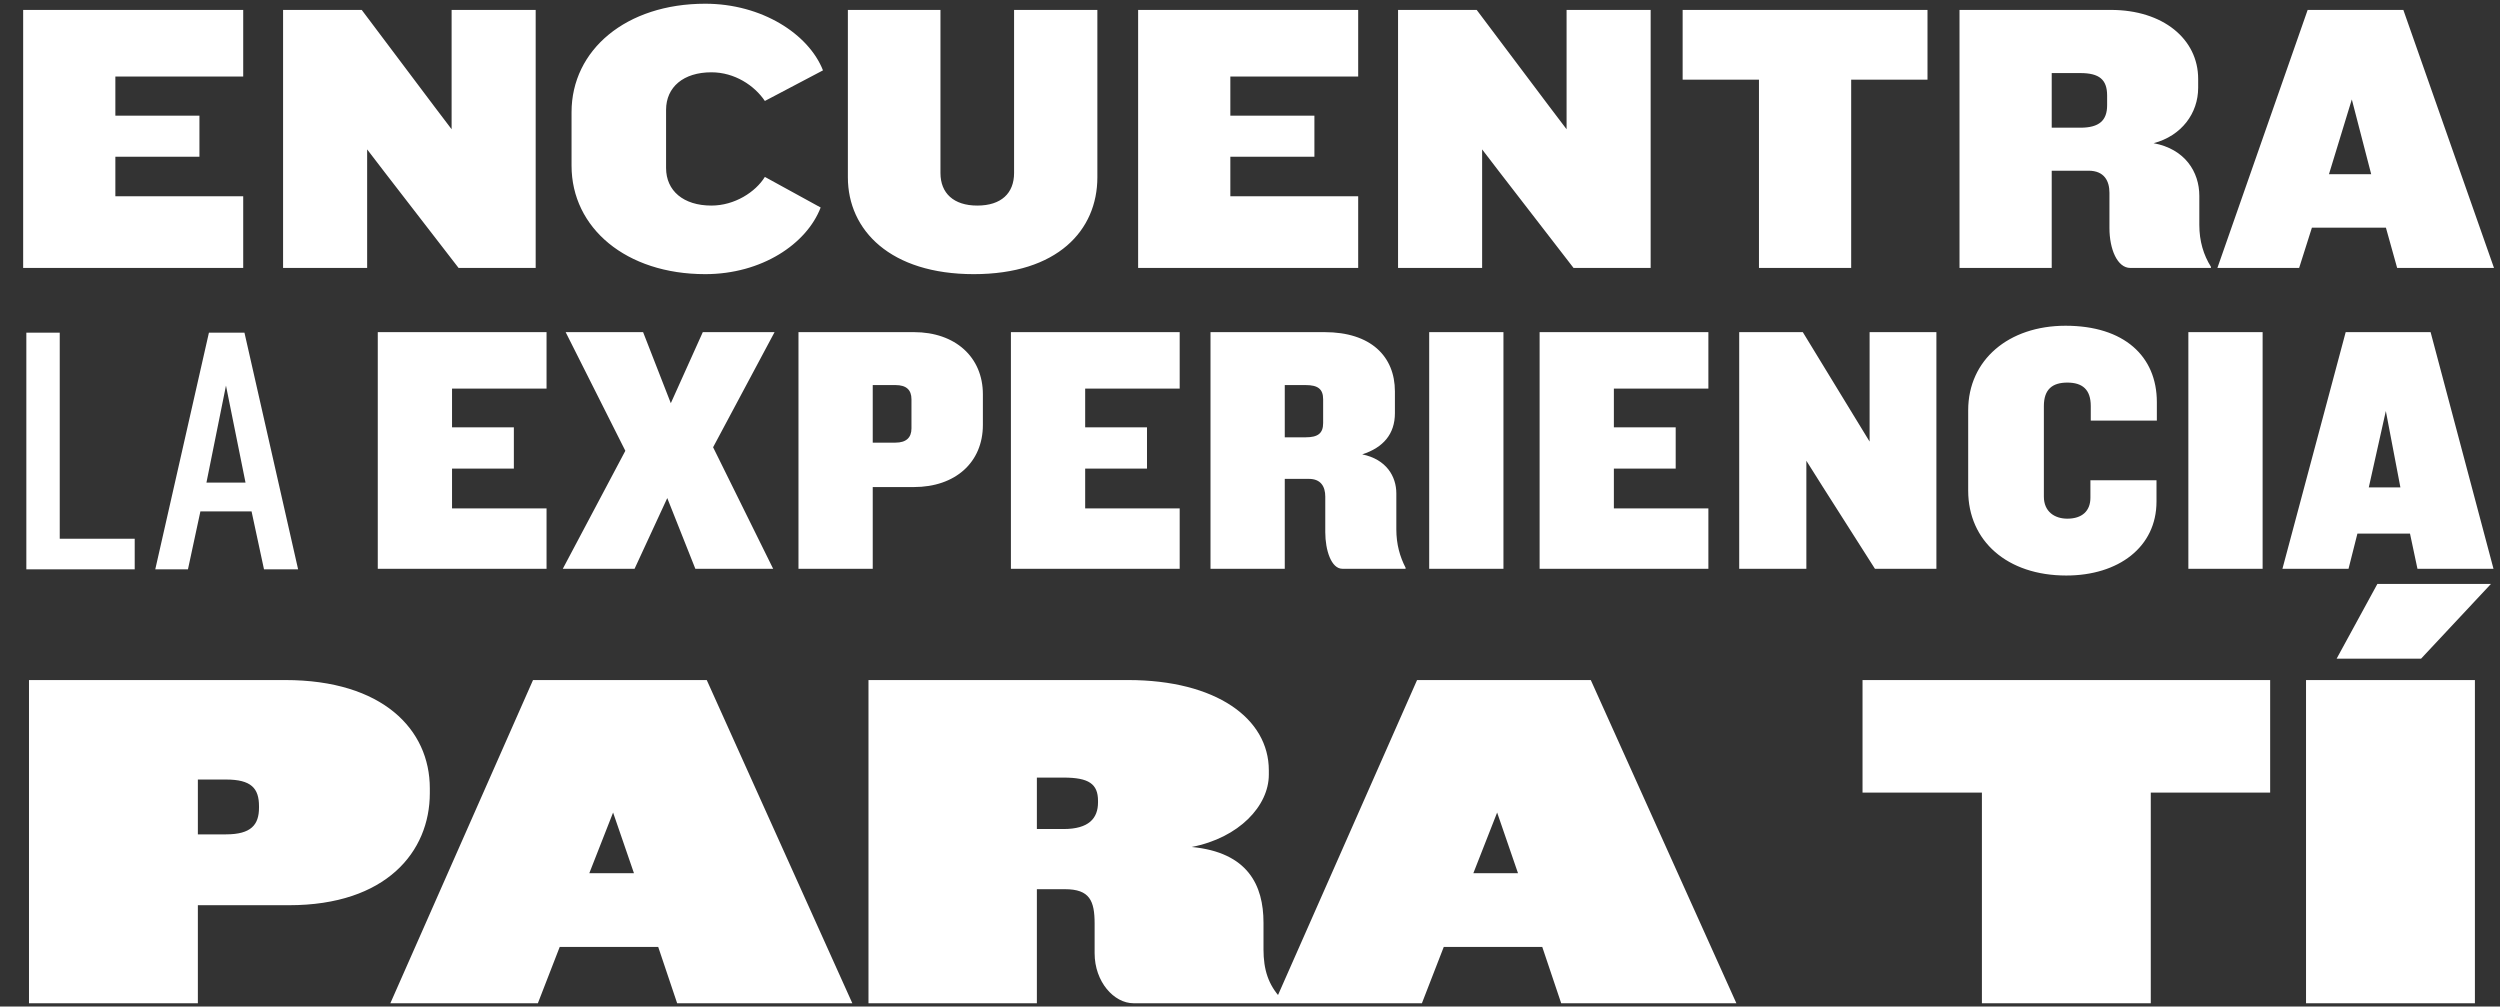
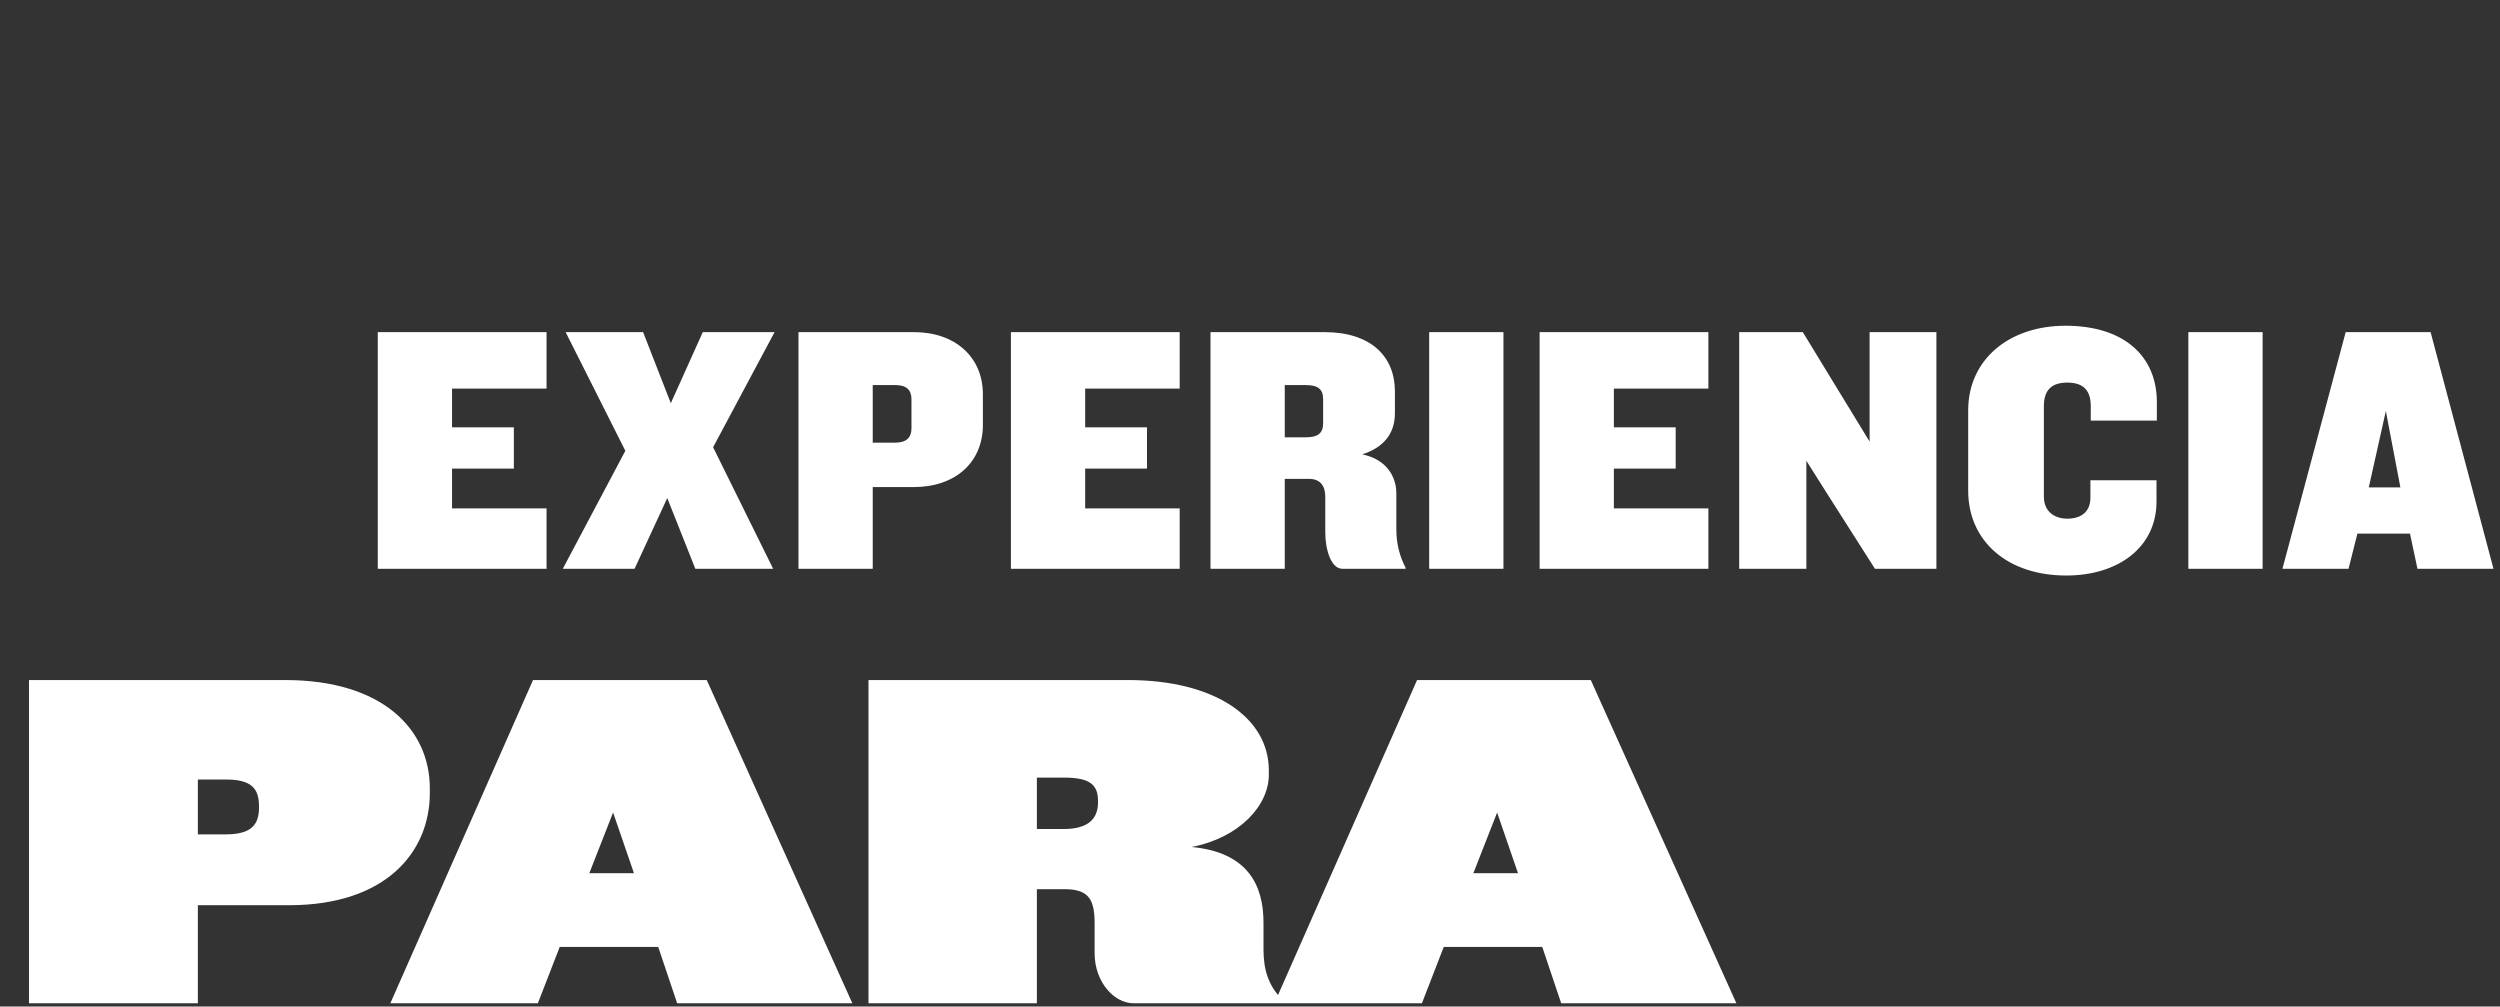
<svg xmlns="http://www.w3.org/2000/svg" width="611" height="246" viewBox="0 0 611 246" fill="none">
  <rect x="0" y="0" width="611" height="246" fill="#333333" stroke="none" />
-   <path d="M59.441 65.486V47.969H28.195V38.311H48.742V28.274H28.195V18.711H59.441V2.425H5.66V65.486H59.441ZM130.92 65.486V2.425H110.373V31.588L106.207 26.097L88.406 2.425H69.184V65.486H89.731V36.512L94.087 42.193L112.077 65.486H130.92ZM201.137 17.196C197.633 8.296 186.176 0.91 172.352 0.91C153.036 0.91 139.686 12.178 139.686 27.422V40.489C139.686 55.733 153.036 67.001 172.352 67.001C186.176 67.001 197.16 59.615 200.569 50.715L186.934 43.235C184.661 46.928 179.548 50.242 173.867 50.242C167.05 50.242 162.789 46.644 162.789 41.057V26.854C162.789 21.268 167.05 17.67 173.867 17.67C179.548 17.67 184.377 20.889 186.934 24.676L201.137 17.196ZM268.197 43.329V2.425H247.84V42.288C247.84 47.212 244.715 50.242 238.845 50.242C233.069 50.242 229.849 47.212 229.849 42.288V2.425H207.22V43.329C207.22 56.301 217.635 67.001 237.992 67.001C258.445 67.001 268.197 56.301 268.197 43.329ZM331.941 65.486V47.969H300.695V38.311H321.241V28.274H300.695V18.711H331.941V2.425H278.159V65.486H331.941ZM403.419 65.486V2.425H382.872V31.588L378.706 26.097L360.905 2.425H341.684V65.486H362.231V36.512L366.586 42.193L384.577 65.486H403.419ZM471.08 19.469V2.425H411.238V19.469H429.891V65.486H452.427V19.469H471.08ZM540.356 65.486V65.202C538.557 62.361 537.515 58.953 537.515 54.976V47.874C537.515 42.004 534.012 36.417 526.342 34.997C533.16 33.198 537.231 27.706 537.231 21.457V19.279C537.231 9.527 528.615 2.425 515.927 2.425H478.905V65.486H501.44V41.72H510.435C514.317 41.72 515.548 44.276 515.548 47.117V55.733C515.548 60.846 517.442 65.486 520.661 65.486H540.356ZM514.98 25.718C514.98 29.411 513.086 31.21 508.447 31.21H501.44V17.859H508.447C513.086 17.859 514.98 19.469 514.98 23.351V25.718ZM609.534 65.486L587.378 2.425H563.99L541.929 65.486H561.907L565.032 55.639H583.117L585.863 65.486H609.534ZM579.519 42.572H569.198L574.785 24.298L579.519 42.572Z" fill="white" />
  <path d="M133.576 139.007V124.245H110.477V114.519H125.587V104.446H110.477V94.981H133.576V81.174H92.329V139.007H133.576ZM189.304 81.174H171.763L163.948 98.541L157.174 81.174H138.244L152.833 110.178L137.549 139.007H155.09L163.079 121.727L169.939 139.007H188.957L174.281 109.309L189.304 81.174ZM240.217 103.839V96.371C240.217 87.253 233.443 81.174 223.37 81.174H195.148V139.007H213.297V119.035H223.37C233.443 119.035 240.217 113.043 240.217 103.839ZM222.763 104.707C222.763 106.965 221.46 108.18 218.855 108.18H213.297V94.113H218.855C221.46 94.113 222.763 95.242 222.763 97.586V104.707ZM288.315 139.007V124.245H265.216V114.519H280.326V104.446H265.216V94.981H288.315V81.174H247.067V139.007H288.315ZM343.522 139.007V138.747C342.132 136.055 341.264 133.016 341.264 129.369V120.598C341.264 116.43 338.833 112.262 332.928 111.046C338.051 109.396 340.917 106.096 340.917 100.973V95.676C340.917 87.079 335.012 81.174 323.723 81.174H295.848V139.007H313.997V117.038H319.902C322.768 117.038 323.897 118.861 323.897 121.38V130.063C323.897 134.492 325.373 139.007 328.065 139.007H343.522ZM323.376 103.404C323.376 105.923 322.073 106.878 319.121 106.878H313.997V94.113H319.121C322.073 94.113 323.376 95.068 323.376 97.586V103.404ZM367.443 139.007V81.174H349.294V139.007H367.443ZM417.528 139.007V124.245H394.43V114.519H409.539V104.446H394.43V94.981H417.528V81.174H376.281V139.007H417.528ZM473.256 139.007V81.174H456.931V107.92L453.11 101.668L440.606 81.174H425.062V139.007H441.474V112.609L445.469 118.948L458.234 139.007H473.256ZM527.135 102.797V98.281C527.135 87.079 519.146 79.611 504.818 79.611C490.924 79.611 481.025 87.947 481.025 100.278V119.903C481.025 132.234 490.577 140.657 504.992 140.657C517.757 140.657 527.048 133.71 527.048 122.595V117.385H510.897V121.64C510.897 124.853 508.899 126.763 505.252 126.763C502.126 126.763 499.521 125.027 499.521 121.38V99.236C499.521 95.155 501.605 93.505 505.252 93.505C508.899 93.505 510.984 95.155 510.984 99.236V102.797H527.135ZM552.985 139.007V81.174H534.836V139.007H552.985ZM609.409 139.007L594.039 81.174H573.285L557.828 139.007H573.98L576.151 130.411H589.003L590.826 139.007H609.409ZM586.658 119.122H578.93L583.098 100.452L586.658 119.122Z" fill="white" />
  <path d="M105.048 193.838V192.652C105.048 178.301 93.544 166.204 69.706 166.204H7.085V245.191H48.358V221.234H70.654C94.374 221.234 105.048 208.188 105.048 193.838ZM63.301 197.396C63.301 201.547 61.404 203.919 55.236 203.919H48.358V190.517H55.236C61.404 190.517 63.301 192.652 63.301 197.04V197.396ZM208.309 245.191L172.729 166.204H130.27L95.402 245.191H131.456L136.793 231.434H160.869L165.494 245.191H208.309ZM154.939 213.407H144.028L149.839 198.582L154.939 213.407ZM313.067 245.191V244.005C309.984 240.684 308.798 237.008 308.798 232.027V225.504C308.798 216.372 305.003 208.307 291.245 207.002C302.868 204.749 310.102 196.921 310.102 189.331V188.263C310.102 175.573 297.175 166.204 275.709 166.204H212.258V245.191H253.412V217.32H260.291C266.339 217.32 267.525 220.167 267.525 225.741V232.976C267.525 239.973 272.269 245.191 277.013 245.191H313.067ZM268.355 196.091C268.355 200.005 266.102 202.614 259.935 202.614H253.412V190.042H259.935C266.102 190.042 268.355 191.584 268.355 195.735V196.091ZM424.369 245.191L388.789 166.204H346.33L311.462 245.191H347.516L352.853 231.434H376.929L381.554 245.191H424.369ZM370.999 213.407H360.088L365.899 198.582L370.999 213.407Z" fill="white" />
-   <path d="M554.826 193.719V166.204H455.203V193.719H484.378V245.191H525.651V193.719H554.826ZM604.867 245.191V166.204H563.594V245.191H604.867ZM608.781 142.721H581.028L571.066 160.986H591.702L608.781 142.721Z" fill="white" />
-   <path d="M32.922 139.139V131.671H14.6V81.305H6.437V139.139H32.922ZM72.857 139.139L59.745 81.305H51.061L37.949 139.139H45.938L48.977 124.984H61.481L64.521 139.139H72.857ZM60.005 117.951H50.453L55.229 94.244L60.005 117.951Z" fill="white" />
</svg>